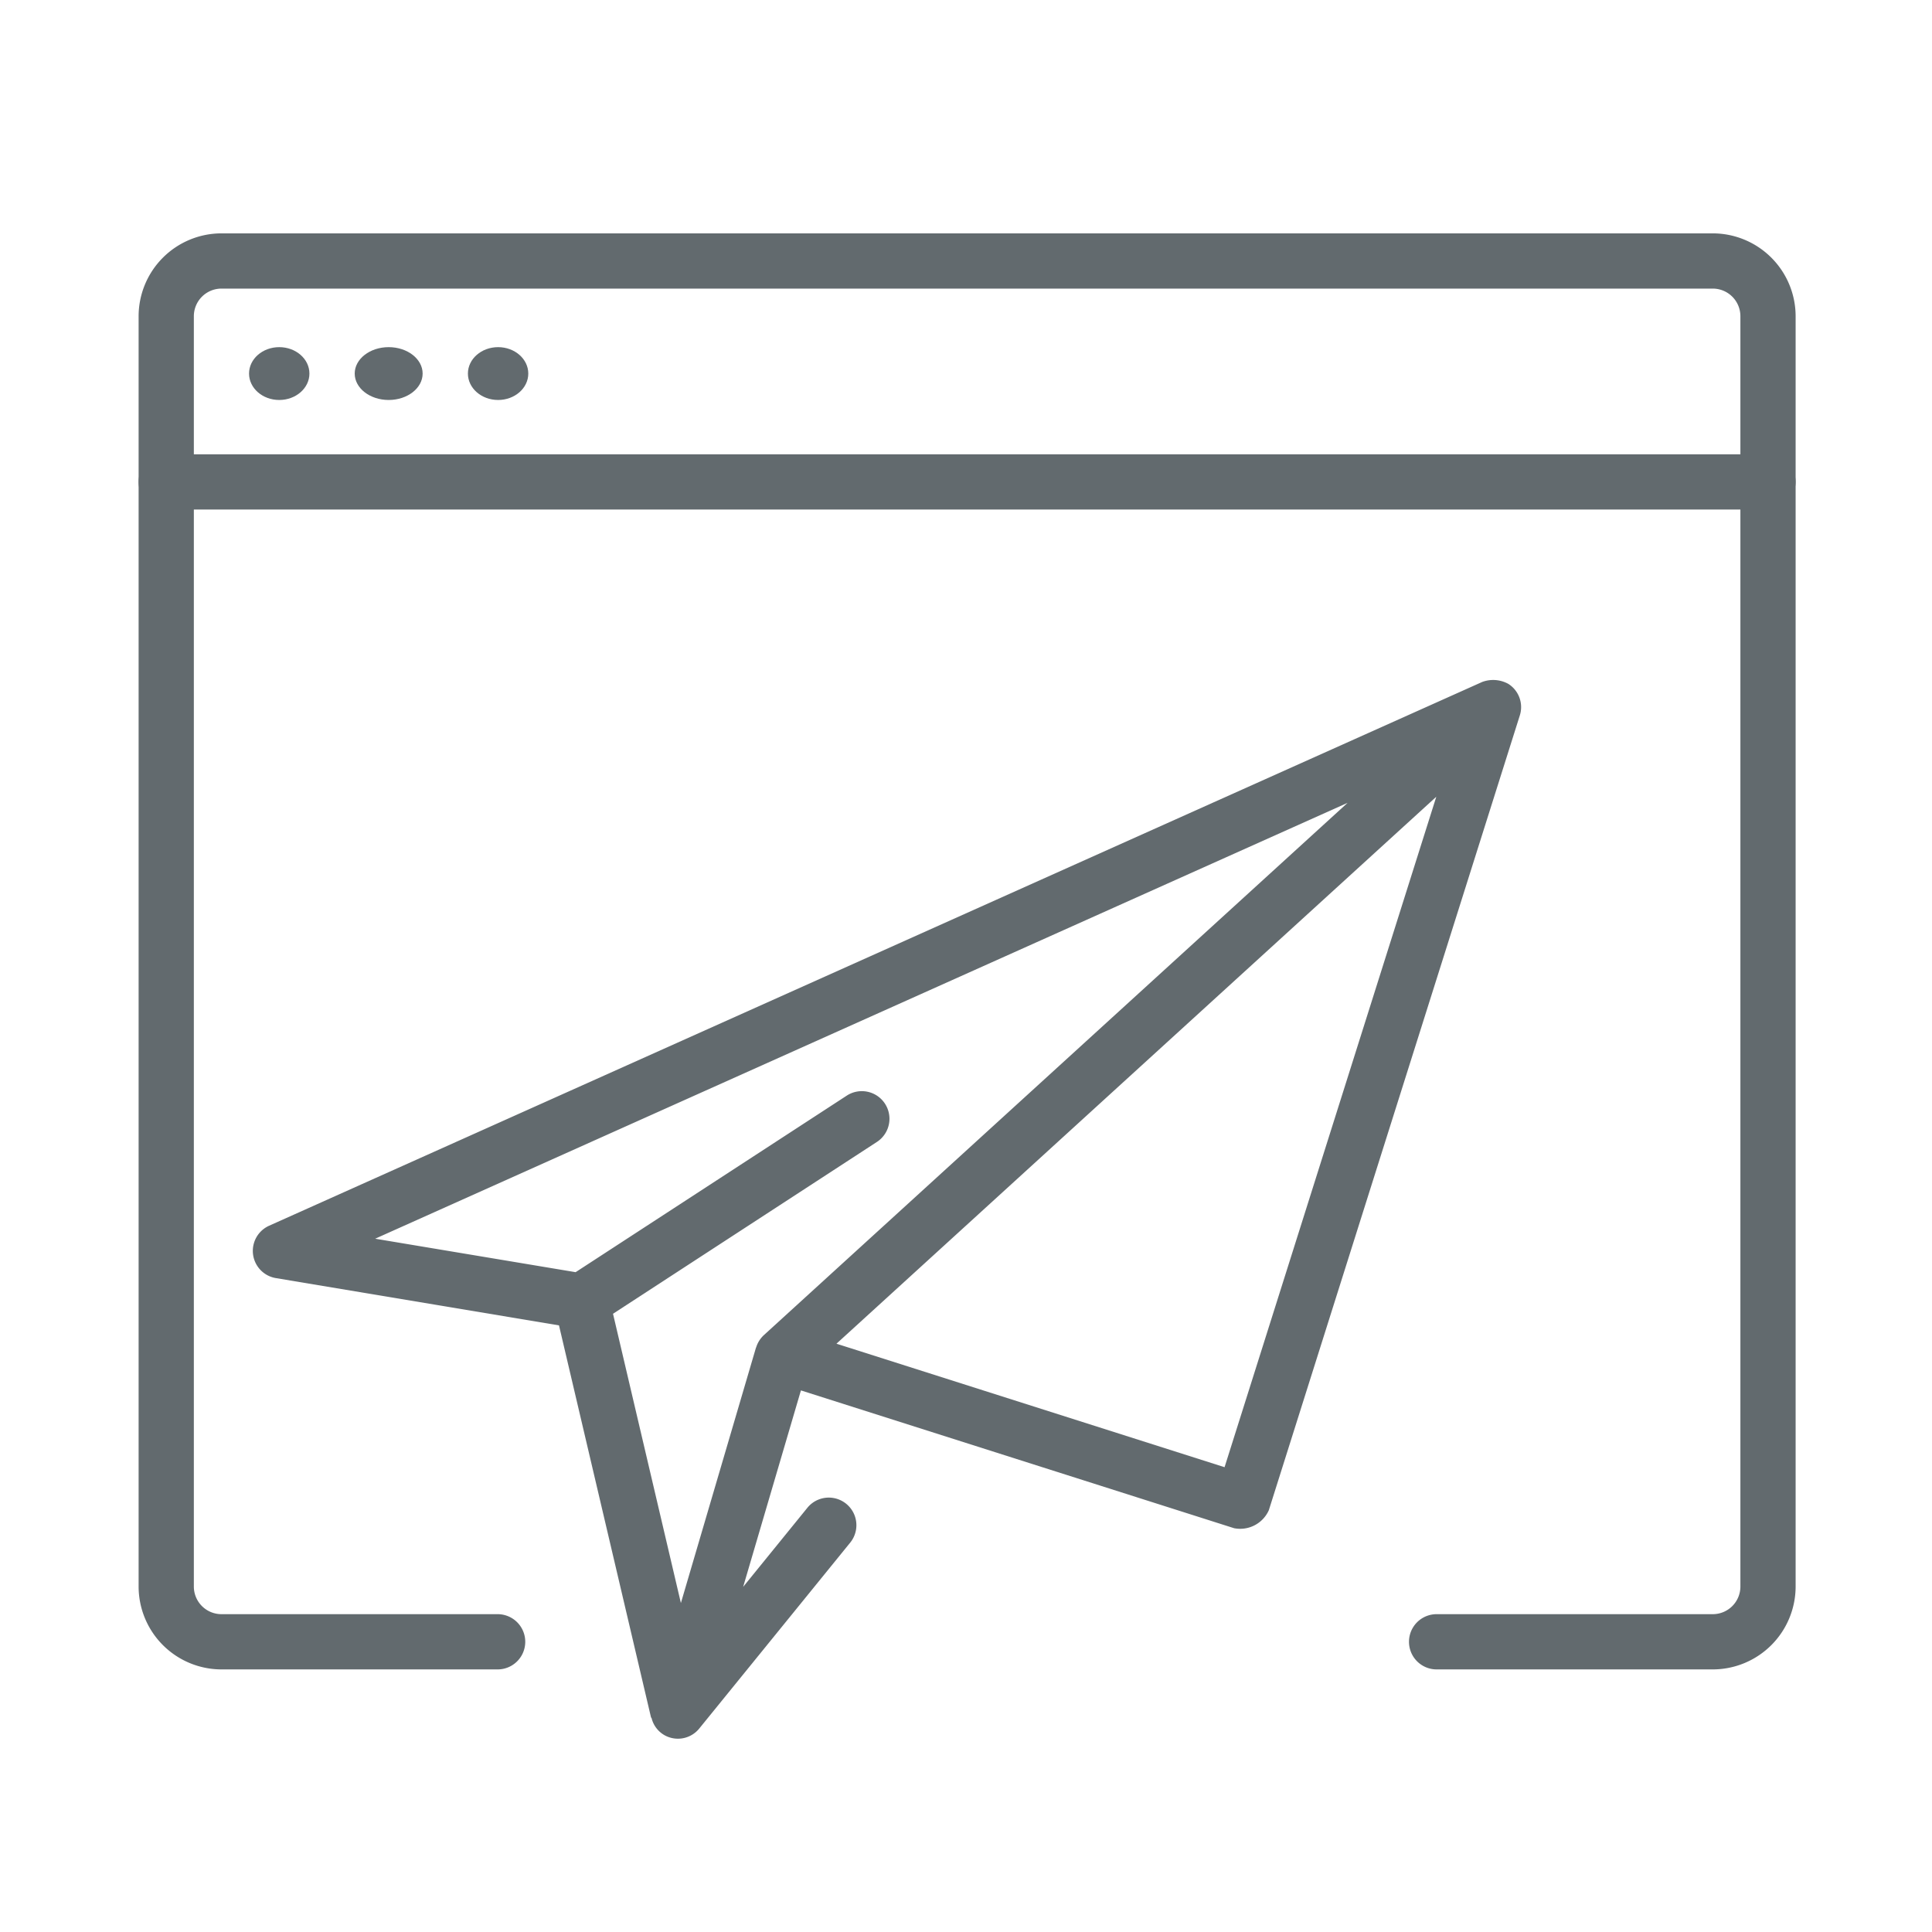
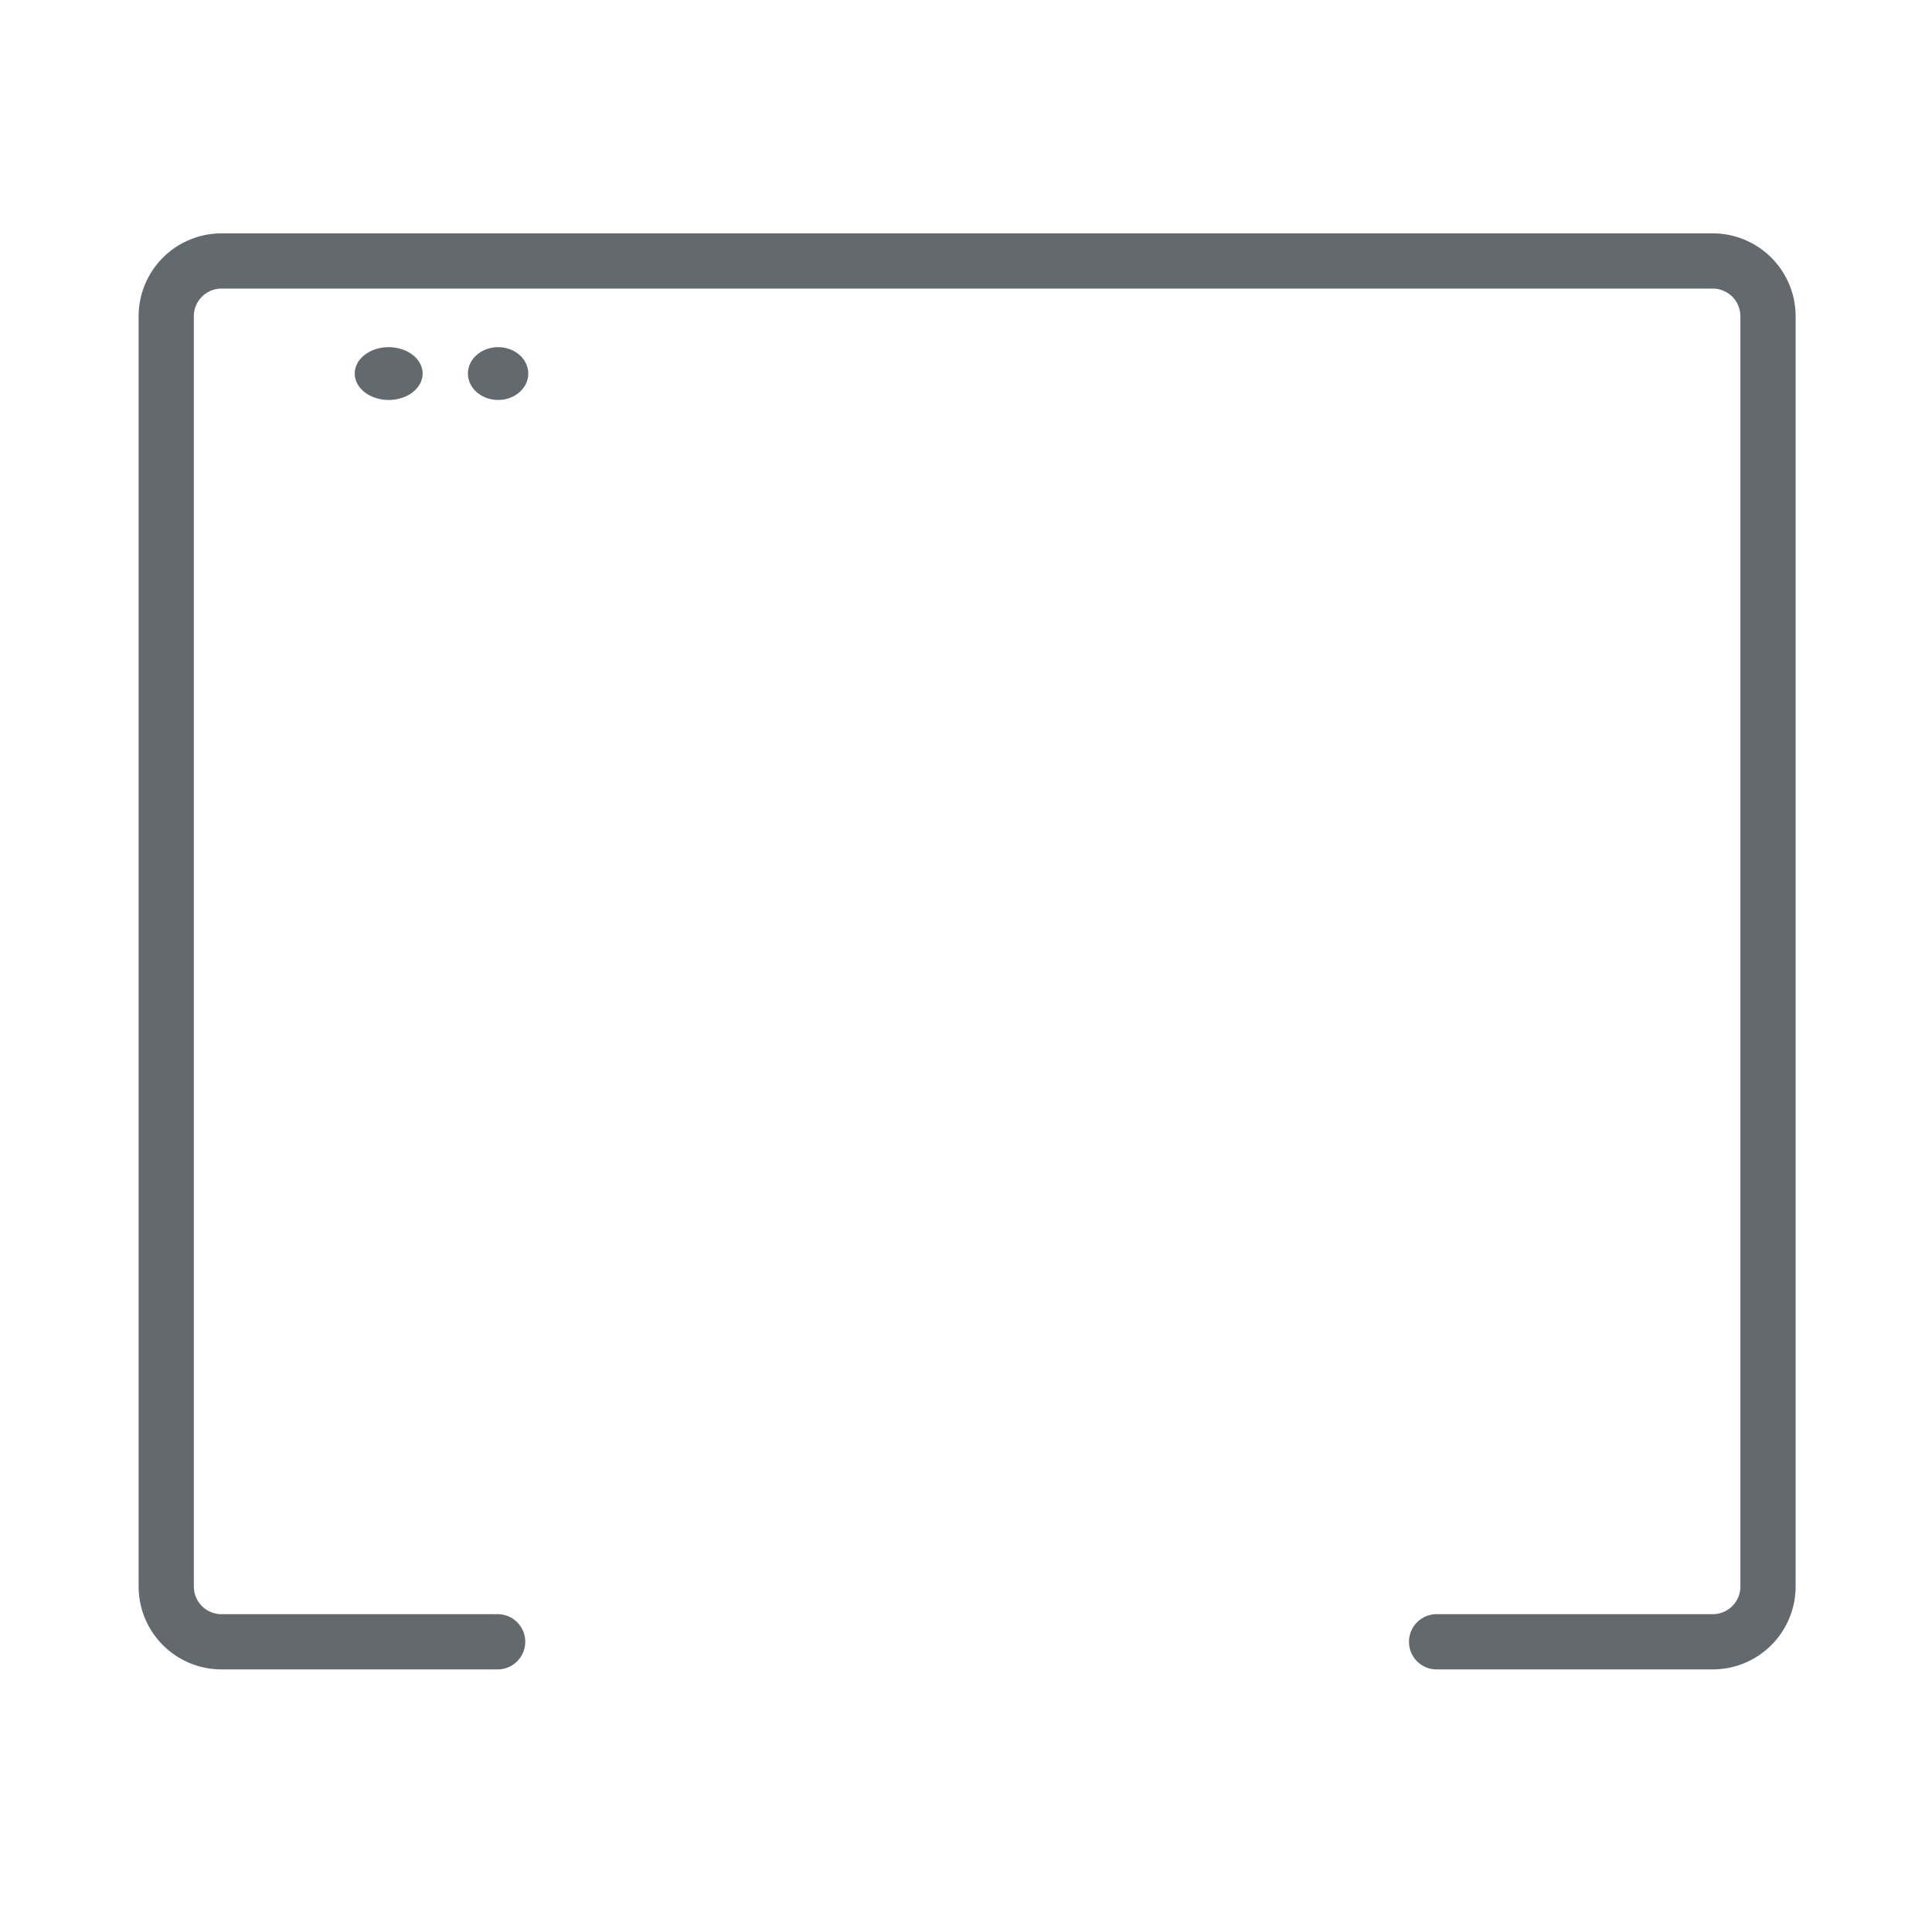
<svg xmlns="http://www.w3.org/2000/svg" width="256" height="256" viewBox="0 0 256 256">
  <defs>
    <clipPath id="b">
      <rect width="256" height="256" />
    </clipPath>
  </defs>
  <g id="a" clip-path="url(#b)">
    <g transform="translate(18.367 30.922)">
      <g transform="translate(43.864 15.246)">
        <ellipse cx="4" cy="3.5" rx="4" ry="3.5" transform="translate(-0.23 -0.169)" fill="#626a6e" />
      </g>
      <g transform="translate(29.016 15.246)">
        <ellipse cx="4.5" cy="3.5" rx="4.5" ry="3.5" transform="translate(-0.382 -0.169)" fill="#626a6e" />
      </g>
      <g transform="translate(14.166 15.246)">
-         <ellipse cx="4" cy="3.5" rx="4" ry="3.5" transform="translate(0.467 -0.169)" fill="#626a6e" />
-       </g>
+         </g>
      <g transform="translate(0 0)">
        <g transform="translate(0 29.274)">
-           <path d="M216.9,14.319H4.659A3.659,3.659,0,1,1,4.659,7H216.9a3.659,3.659,0,1,1,0,7.319Z" transform="translate(-1 -7)" fill="#626a6e" />
-         </g>
+           </g>
        <path d="M209.585,193.283H172.991a3.659,3.659,0,1,1,0-7.319h36.594a3.661,3.661,0,0,0,3.659-3.659V13.978a3.661,3.661,0,0,0-3.659-3.659H11.978a3.661,3.661,0,0,0-3.659,3.659V182.305a3.661,3.661,0,0,0,3.659,3.659H48.572a3.659,3.659,0,1,1,0,7.319H11.978A10.991,10.991,0,0,1,1,182.305V13.978A10.991,10.991,0,0,1,11.978,3H209.585a10.991,10.991,0,0,1,10.978,10.978V182.305A10.991,10.991,0,0,1,209.585,193.283Z" transform="translate(-1 -3)" fill="#626a6e" />
-         <path d="M169.43,11.609a4.163,4.163,0,0,0-3.469-.256L5.233,83.4a3.655,3.655,0,0,0,.893,6.945l37.509,6.265,12.193,51.94c.007.037.059.051.073.088a3.586,3.586,0,0,0,1.786,2.313,3.639,3.639,0,0,0,4.538-.929l20.032-24.671a3.658,3.658,0,0,0-5.679-4.611l-8.541,10.517,7.655-26.032,57.4,18.26a4.159,4.159,0,0,0,4.6-2.386L170.945,15.8A3.644,3.644,0,0,0,169.43,11.609ZM59.787,133.4,50.793,95.07,85.762,72.3a3.66,3.66,0,1,0-4-6.133L45.838,89.559l-26.56-4.435L148.132,27.366,70.78,97.9a3.73,3.73,0,0,0-1.025,1.639c0,.015-.015.022-.022.029Zm72.039-18L80.4,99.037l79.482-72.476Z" transform="translate(12.068 48.089)" fill="#626a6e" />
      </g>
    </g>
  </g>
</svg>